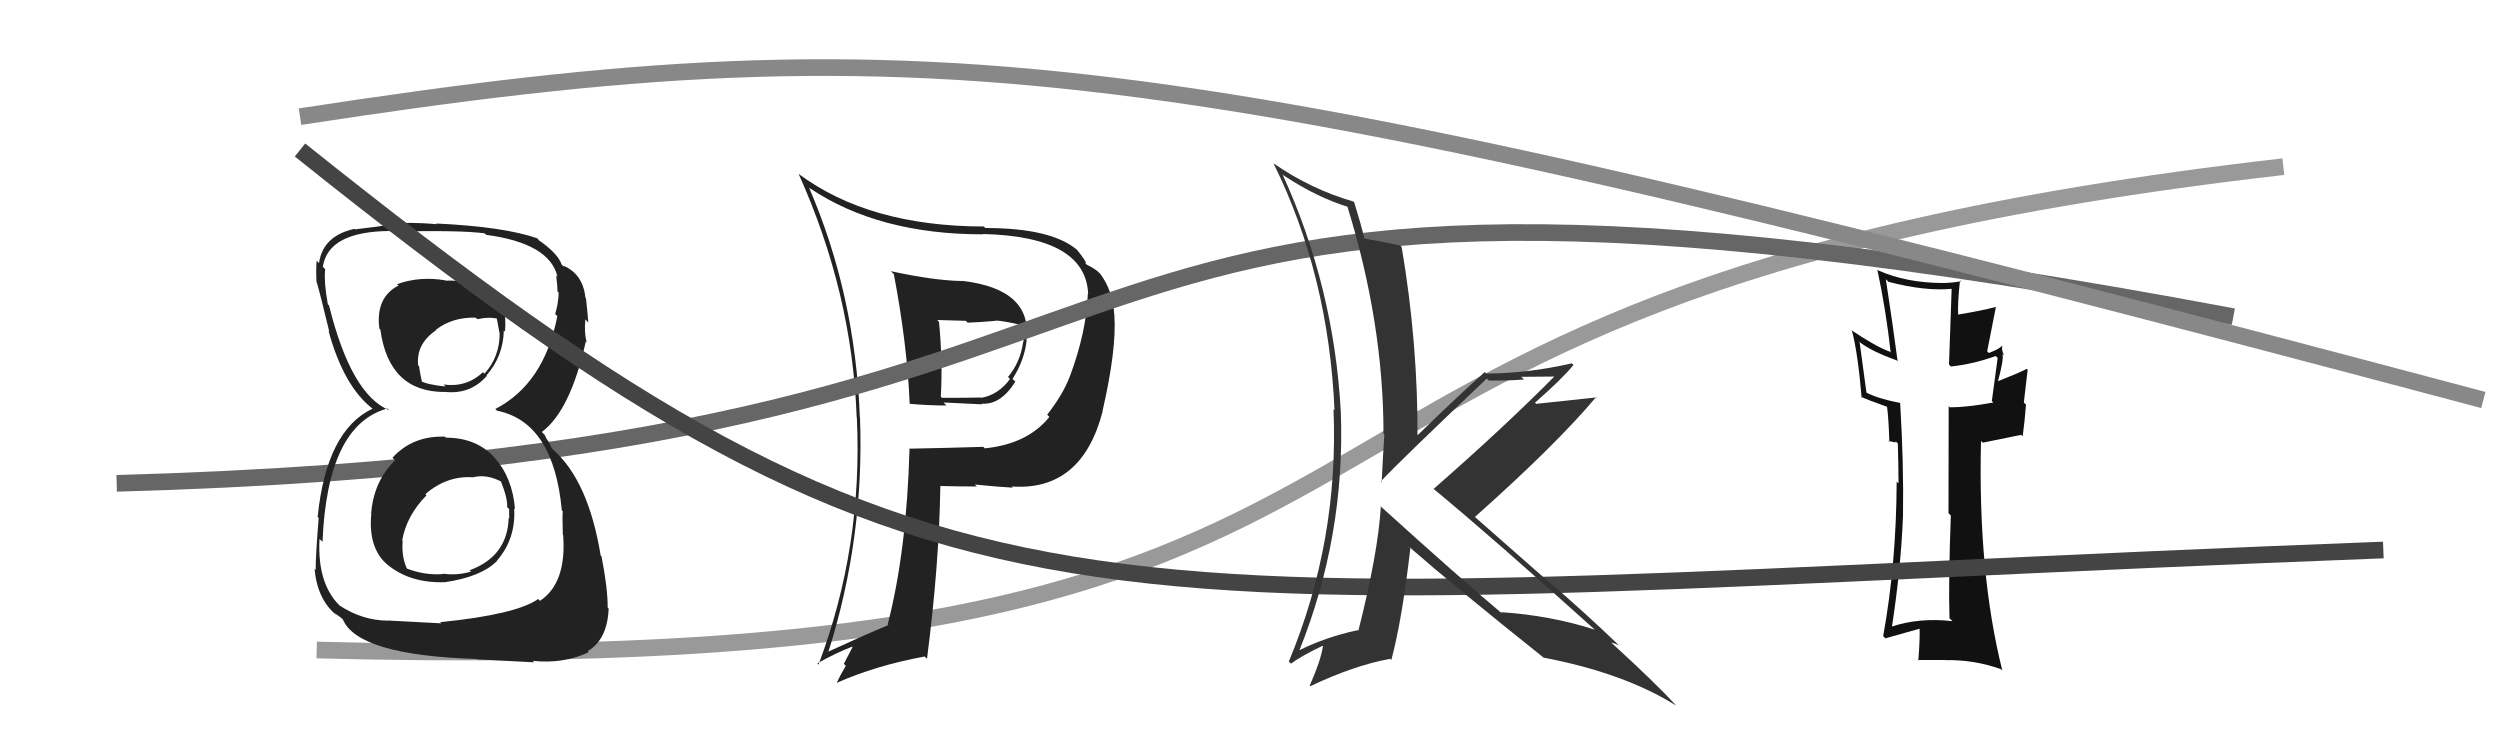
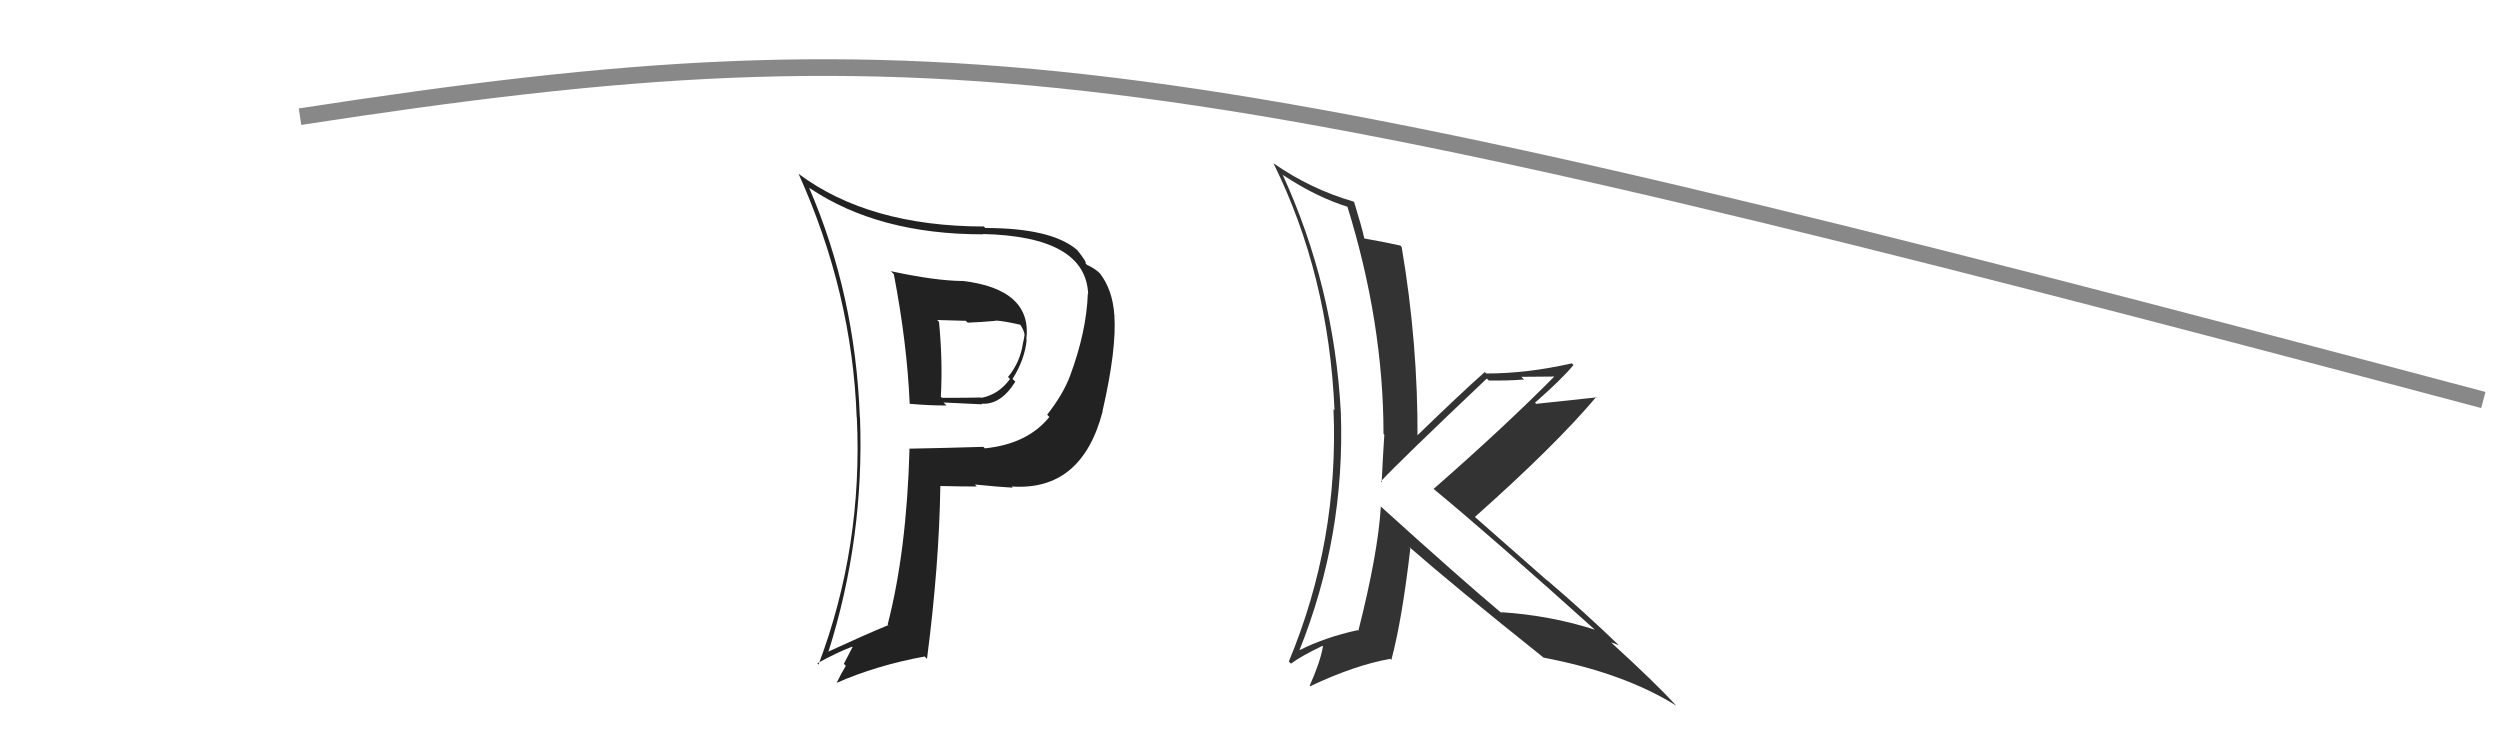
<svg xmlns="http://www.w3.org/2000/svg" width="150" height="44" viewBox="0,0,150,44">
-   <path d="M19 39 C94 41,67 18,137 10" stroke="#999" fill="none" />
-   <path fill="#111" d="M117.12 37.24L117.16 37.28L117.15 37.27Q115.13 37.04 113.46 37.61L113.43 37.59L113.51 37.66Q114.06 34.07 114.18 30.95L114.19 30.96L114.18 30.95Q114.23 27.85 114.01 24.19L114.10 24.28L113.98 24.17Q112.71 23.93 111.95 23.54L111.99 23.58L111.58 20.55L111.48 20.45Q112.20 21.05 113.80 21.62L113.90 21.73L113.86 21.69Q113.57 19.49 113.15 16.75L113.30 16.90L113.31 16.91Q115.48 17.48 117.12 17.33L117.10 17.31L116.94 21.87L117.05 21.99Q118.40 21.85 119.74 21.36L119.83 21.45L119.86 21.48Q119.74 22.31 119.51 24.06L119.56 24.11L119.60 24.15Q118.02 24.44 116.99 24.44L116.93 24.38L116.92 24.37Q116.91 26.53 116.91 30.79L117.01 30.89L117.05 30.93Q116.90 34.93 116.97 37.10ZM120.23 20.86L120.25 20.88L120.12 20.75Q119.94 20.95 119.33 21.18L119.23 21.08L119.75 18.44L119.74 18.42Q118.86 18.65 117.45 18.88L117.59 19.02L117.49 18.92Q117.45 18.19 117.60 16.82L117.71 16.93L117.65 16.88Q117.07 16.98 116.50 16.98L116.51 16.99L116.50 16.98Q114.35 16.96 112.71 16.23L112.76 16.28L112.64 16.17Q113.17 18.67 113.44 21.15L113.48 21.19L113.39 21.10Q112.57 20.81 111.05 19.79L111.00 19.74L111.12 19.86Q111.47 21.17 111.70 23.87L111.69 23.85L111.62 23.79Q112.05 23.99 113.23 24.41L113.32 24.49L113.22 24.39Q113.32 25.10 113.36 26.51L113.29 26.45L113.73 26.55L113.74 26.48L113.87 26.61Q113.91 27.83 113.91 29.01L113.94 29.03L113.80 28.90Q113.78 33.83 112.99 38.17L113.01 38.19L113.12 38.30Q113.34 38.23 115.29 37.69L115.16 37.57L115.17 37.58Q115.21 38.27 115.10 39.64L115.16 39.70L115.06 39.60Q115.94 39.60 116.73 39.60L116.63 39.50L116.74 39.61Q118.42 39.57 120.06 40.15L120.17 40.26L120.14 40.23Q118.67 34.38 118.86 26.46L118.97 26.56L121.27 26.09L121.36 26.18Q121.48 25.31 121.56 24.28L121.43 24.15L121.66 22.18L121.61 22.13Q121.06 22.41 119.88 22.87L119.93 22.92L119.88 22.87Q120.23 21.58 120.15 21.24L120.08 21.16L120.25 21.34Q120.07 20.96 120.14 20.77Z" />
  <path fill="#222" d="M53.64 16.46L53.49 16.31L53.63 16.45Q54.43 20.64 54.58 24.21L54.54 24.18L54.60 24.23Q55.72 24.33 56.79 24.33L56.61 24.15L58.93 24.26L58.89 24.22Q60.04 24.31 60.92 22.90L60.83 22.81L60.75 22.74Q61.49 21.57 61.60 20.39L61.75 20.54L61.58 20.37Q61.95 17.35 57.73 16.85L57.77 16.90L57.73 16.86Q56.08 16.84 53.45 16.27ZM54.53 26.91L54.50 26.87L54.57 26.95Q54.40 33.06 53.26 37.47L53.39 37.60L53.29 37.51Q51.97 38.05 49.65 39.12L49.57 39.03L49.69 39.15Q51.87 32.31 51.60 25.04L51.64 25.08L51.59 25.03Q51.32 17.68 48.54 11.25L48.63 11.34L48.60 11.30Q52.72 14.06 58.96 14.06L59.07 14.17L58.95 14.04Q65.14 14.18 65.29 17.64L65.22 17.57L65.27 17.62Q65.19 19.90 64.20 22.56L64.34 22.70L64.20 22.56Q63.78 23.67 62.83 24.88L62.99 25.05L62.96 25.02Q61.65 26.64 59.10 26.90L59.10 26.91L59.00 26.81Q56.79 26.88 54.55 26.92ZM60.71 29.20L60.64 29.13L60.70 29.19Q64.91 29.48 66.16 24.68L66.15 24.67L66.15 24.67Q67.01 20.92 66.86 18.90L67.01 19.05L66.86 18.91Q66.76 17.40 66.00 16.41L65.96 16.36L66.00 16.41Q65.70 16.11 65.20 15.88L65.23 15.90L65.13 15.80Q65.24 15.76 64.63 15.00L64.49 14.86L64.62 14.99Q63.08 13.68 59.12 13.68L58.98 13.54L59.04 13.59Q52.13 13.58 47.90 10.42L47.85 10.37L47.92 10.44Q51.13 17.57 51.40 25.03L51.37 25.00L51.41 25.04Q51.78 32.80 49.11 39.88L49.05 39.81L49.04 39.80Q50.14 39.18 51.13 38.80L51.15 38.83L50.63 39.83L50.75 39.95Q50.46 40.42 50.19 40.99L50.24 41.04L50.18 40.98Q52.58 39.92 55.48 39.39L55.52 39.43L55.62 39.53Q56.35 33.90 56.42 29.18L56.53 29.29L56.41 29.16Q57.62 29.19 58.61 29.19L58.49 29.07L58.48 29.07Q59.97 29.22 60.77 29.26ZM59.85 19.36L59.80 19.30L59.72 19.23Q60.25 19.26 61.24 19.49L61.18 19.43L61.18 19.43Q61.45 19.81 61.48 20.12L61.42 20.05L61.47 20.10Q61.45 20.31 61.38 20.58L61.28 20.49L61.38 20.58Q61.21 21.74 60.48 22.62L60.42 22.56L60.60 22.74Q59.91 23.68 58.88 23.87L58.91 23.89L58.86 23.85Q58.16 23.87 56.52 23.87L56.46 23.81L56.45 23.80Q56.57 21.67 56.34 19.31L56.23 19.20L57.95 19.25L58.06 19.36Q58.87 19.33 59.74 19.25Z" />
-   <path d="M7 29 C80 27,54 4,134 19" stroke="#666" fill="none" />
-   <path fill="#222" d="M26.67 26.17L26.62 26.12L26.70 26.20Q24.77 26.13 23.55 27.46L23.52 27.43L23.70 27.62Q22.42 28.89 22.27 30.79L22.19 30.71L22.28 30.81Q22.07 32.92 23.29 33.92L23.16 33.80L23.20 33.84Q24.58 35.01 26.71 34.93L26.60 34.82L26.71 34.93Q28.87 34.61 29.82 33.66L29.93 33.77L29.81 33.65Q30.96 32.33 30.85 30.50L30.88 30.53L30.90 30.55Q30.75 28.65 29.66 27.45L29.58 27.37L29.69 27.47Q28.59 26.26 26.76 26.26ZM26.73 16.83L26.56 16.66L26.72 16.82Q25.17 16.56 23.83 17.05L23.94 17.16L23.91 17.13Q22.53 17.84 22.76 19.71L22.86 19.81L22.82 19.77Q23.33 23.52 26.68 23.52L26.64 23.47L26.67 23.51Q28.22 23.69 29.21 22.55L29.28 22.61L29.19 22.52Q30.19 21.39 30.23 19.83L30.25 19.85L30.30 19.90Q30.43 18.21 29.71 17.60L29.68 17.57L29.71 17.60Q28.03 16.76 26.74 16.84ZM26.41 37.33L26.48 37.40L23.26 37.23L23.27 37.24Q21.73 37.22 20.39 36.34L20.52 36.47L20.57 36.51Q19.02 35.19 19.17 32.34L19.26 32.42L19.35 32.51Q19.64 25.49 23.25 24.51L23.43 24.68L23.37 24.62Q21.07 23.69 19.74 18.32L19.66 18.25L19.67 18.25Q19.43 16.95 19.51 16.15L19.36 16.00L19.37 16.01Q19.69 13.89 23.38 13.86L23.36 13.83L23.42 13.90Q27.63 13.80 29.08 14.00L29.15 14.07L29.17 14.09Q32.99 14.60 33.45 16.61L33.37 16.53L33.37 16.54Q33.45 17.11 33.45 17.49L33.57 17.62L33.52 17.56Q33.50 18.23 33.31 18.84L33.35 18.88L33.44 18.97Q32.65 23.02 29.72 24.54L29.72 24.54L29.82 24.64Q33.22 25.33 33.71 30.63L33.72 30.63L33.77 30.68Q33.73 30.79 33.77 32.09L33.75 32.07L33.79 32.11Q34.00 34.99 32.40 36.05L32.27 35.92L32.29 35.94Q30.98 36.87 26.41 37.33ZM28.58 39.54L28.61 39.56L32.06 39.74L31.96 39.65Q33.80 39.85 35.33 39.13L35.33 39.13L35.26 39.07Q36.44 38.38 36.52 36.52L36.49 36.49L36.46 36.45Q36.47 35.32 36.09 33.38L36.17 33.46L36.04 33.33Q35.31 28.87 33.21 27.00L33.11 26.90L32.94 26.54L32.79 26.32L32.68 26.09L32.51 25.92Q34.23 24.63 35.15 20.48L35.22 20.56L35.21 20.55Q35.04 20.00 35.12 19.16L35.27 19.32L35.30 19.35Q35.23 18.52 35.16 17.91L35.15 17.89L35.13 17.88Q34.98 16.44 33.80 15.94L33.96 16.10L33.88 15.98L33.79 15.97L33.71 15.89Q33.46 15.18 32.28 14.38L32.36 14.47L32.28 14.34L32.24 14.30Q30.24 13.60 26.17 13.41L26.35 13.60L26.21 13.45Q24.62 13.31 23.25 13.42L23.29 13.46L23.32 13.50Q22.60 13.61 21.30 13.76L21.27 13.73L21.27 13.73Q19.37 14.15 19.14 15.79L19.03 15.67L19.00 15.65Q18.95 16.13 18.99 16.93L19.08 17.02L19.01 16.95Q19.19 17.55 19.76 19.91L19.82 19.97L19.71 19.85Q20.63 23.21 22.38 24.54L22.28 24.44L22.42 24.59L22.35 24.52Q19.59 25.83 19.06 31.00L18.98 30.93L19.12 31.07Q18.94 33.29 18.94 34.20L18.80 34.07L18.87 34.13Q19.05 36.02 20.23 36.94L20.04 36.75L20.05 36.76Q20.21 36.88 20.47 37.07L20.59 37.19L20.57 37.16Q21.46 39.31 28.58 39.54ZM28.32 28.54L28.34 28.56L28.41 28.63Q29.21 28.44 30.08 28.90L30.21 29.03L30.05 28.87Q30.46 29.89 30.43 30.42L30.48 30.48L30.55 30.54Q30.55 30.81 30.55 31.11L30.49 31.05L30.52 31.08Q30.45 33.38 28.17 34.22L28.16 34.20L28.26 34.30Q27.39 34.54 26.59 34.42L26.57 34.41L26.61 34.44Q25.49 34.54 24.35 34.09L24.39 34.13L24.45 34.19Q24.08 33.44 24.16 32.45L24.08 32.37L24.13 32.43Q24.39 30.94 25.59 29.72L25.59 29.72L25.52 29.65Q26.82 28.52 28.41 28.64ZM28.47 18.98L28.48 19.00L28.64 19.15Q29.38 18.99 29.92 19.14L29.79 19.01L29.97 19.99L29.98 20.00Q29.98 21.41 29.07 22.42L28.99 22.34L28.98 22.33Q27.99 23.26 26.62 23.07L26.62 23.07L26.73 23.19Q25.64 23.08 25.22 22.85L25.38 23.01L25.33 22.96Q25.25 22.66 25.14 21.97L25.22 22.06L25.09 21.92Q24.95 20.64 26.17 19.81L25.98 19.62L26.15 19.79Q27.14 19.02 28.55 19.06Z" />
  <path d="M18 7 C57 1,70 3,149 24" stroke="#888" fill="none" />
-   <path d="M18 9 C58 41,64 36,143 33" stroke="#444" fill="none" />
  <path fill="#333" d="M82.66 30.21L82.66 30.21L82.85 30.40Q82.68 33.20 81.50 37.85L81.47 37.82L81.46 37.81Q79.55 38.22 77.95 39.02L78.11 39.17L77.96 39.03Q80.72 32.15 80.45 24.73L80.40 24.67L80.45 24.73Q80.04 17.20 76.95 10.46L77.07 10.58L77.04 10.54Q79.03 11.85 80.90 12.42L80.90 12.42L80.83 12.35Q83.01 19.37 83.01 26.03L82.97 25.99L83.06 26.08Q82.97 27.44 82.90 28.93L82.90 28.93L82.85 28.88Q83.99 27.66 89.21 22.71L89.17 22.68L89.33 22.83Q90.45 22.85 91.44 22.77L91.28 22.61L93.50 22.59L93.38 22.47Q90.32 25.57 86.01 29.34L86.00 29.33L86.01 29.33Q89.42 32.14 95.90 37.97L95.83 37.90L95.72 37.79Q93.02 36.92 90.05 36.73L90.11 36.79L90.17 36.85Q87.64 34.73 82.77 30.32ZM92.56 39.39L92.72 39.55L92.63 39.46Q97.44 40.38 100.56 42.33L100.49 42.26L100.56 42.32Q99.31 40.96 96.68 38.56L96.78 38.66L96.67 38.55Q96.88 38.60 97.14 38.72L97.20 38.77L97.17 38.75Q95.04 36.70 92.80 34.79L92.92 34.91L88.44 30.97L88.49 31.02Q93.35 26.70 95.78 23.81L95.86 23.88L95.82 23.84Q94.64 23.96 92.17 24.23L92.07 24.13L92.10 24.16Q93.72 22.74 94.41 21.90L94.39 21.88L94.31 21.80Q91.64 22.41 89.17 22.41L89.14 22.38L89.09 22.32Q87.65 23.59 84.91 26.25L85.01 26.36L85.05 26.40Q85.09 20.65 84.10 14.82L84.00 14.72L84.00 14.73Q83.31 14.57 81.82 14.30L81.84 14.32L81.87 14.35Q81.71 13.62 81.25 12.13L81.21 12.09L81.23 12.10Q78.66 11.36 76.41 9.80L76.28 9.67L76.41 9.80Q79.72 16.50 80.07 24.61L80.04 24.58L80.01 24.55Q80.34 32.46 77.33 39.69L77.32 39.68L77.46 39.82Q78.02 39.39 79.35 38.75L79.47 38.86L79.38 38.77Q79.23 39.69 78.58 41.14L78.61 41.16L78.62 41.17Q81.28 39.91 83.42 39.53L83.45 39.57L83.48 39.60Q84.13 37.16 84.62 32.90L84.55 32.82L84.50 32.77Q87.23 35.16 92.67 39.50Z" />
</svg>